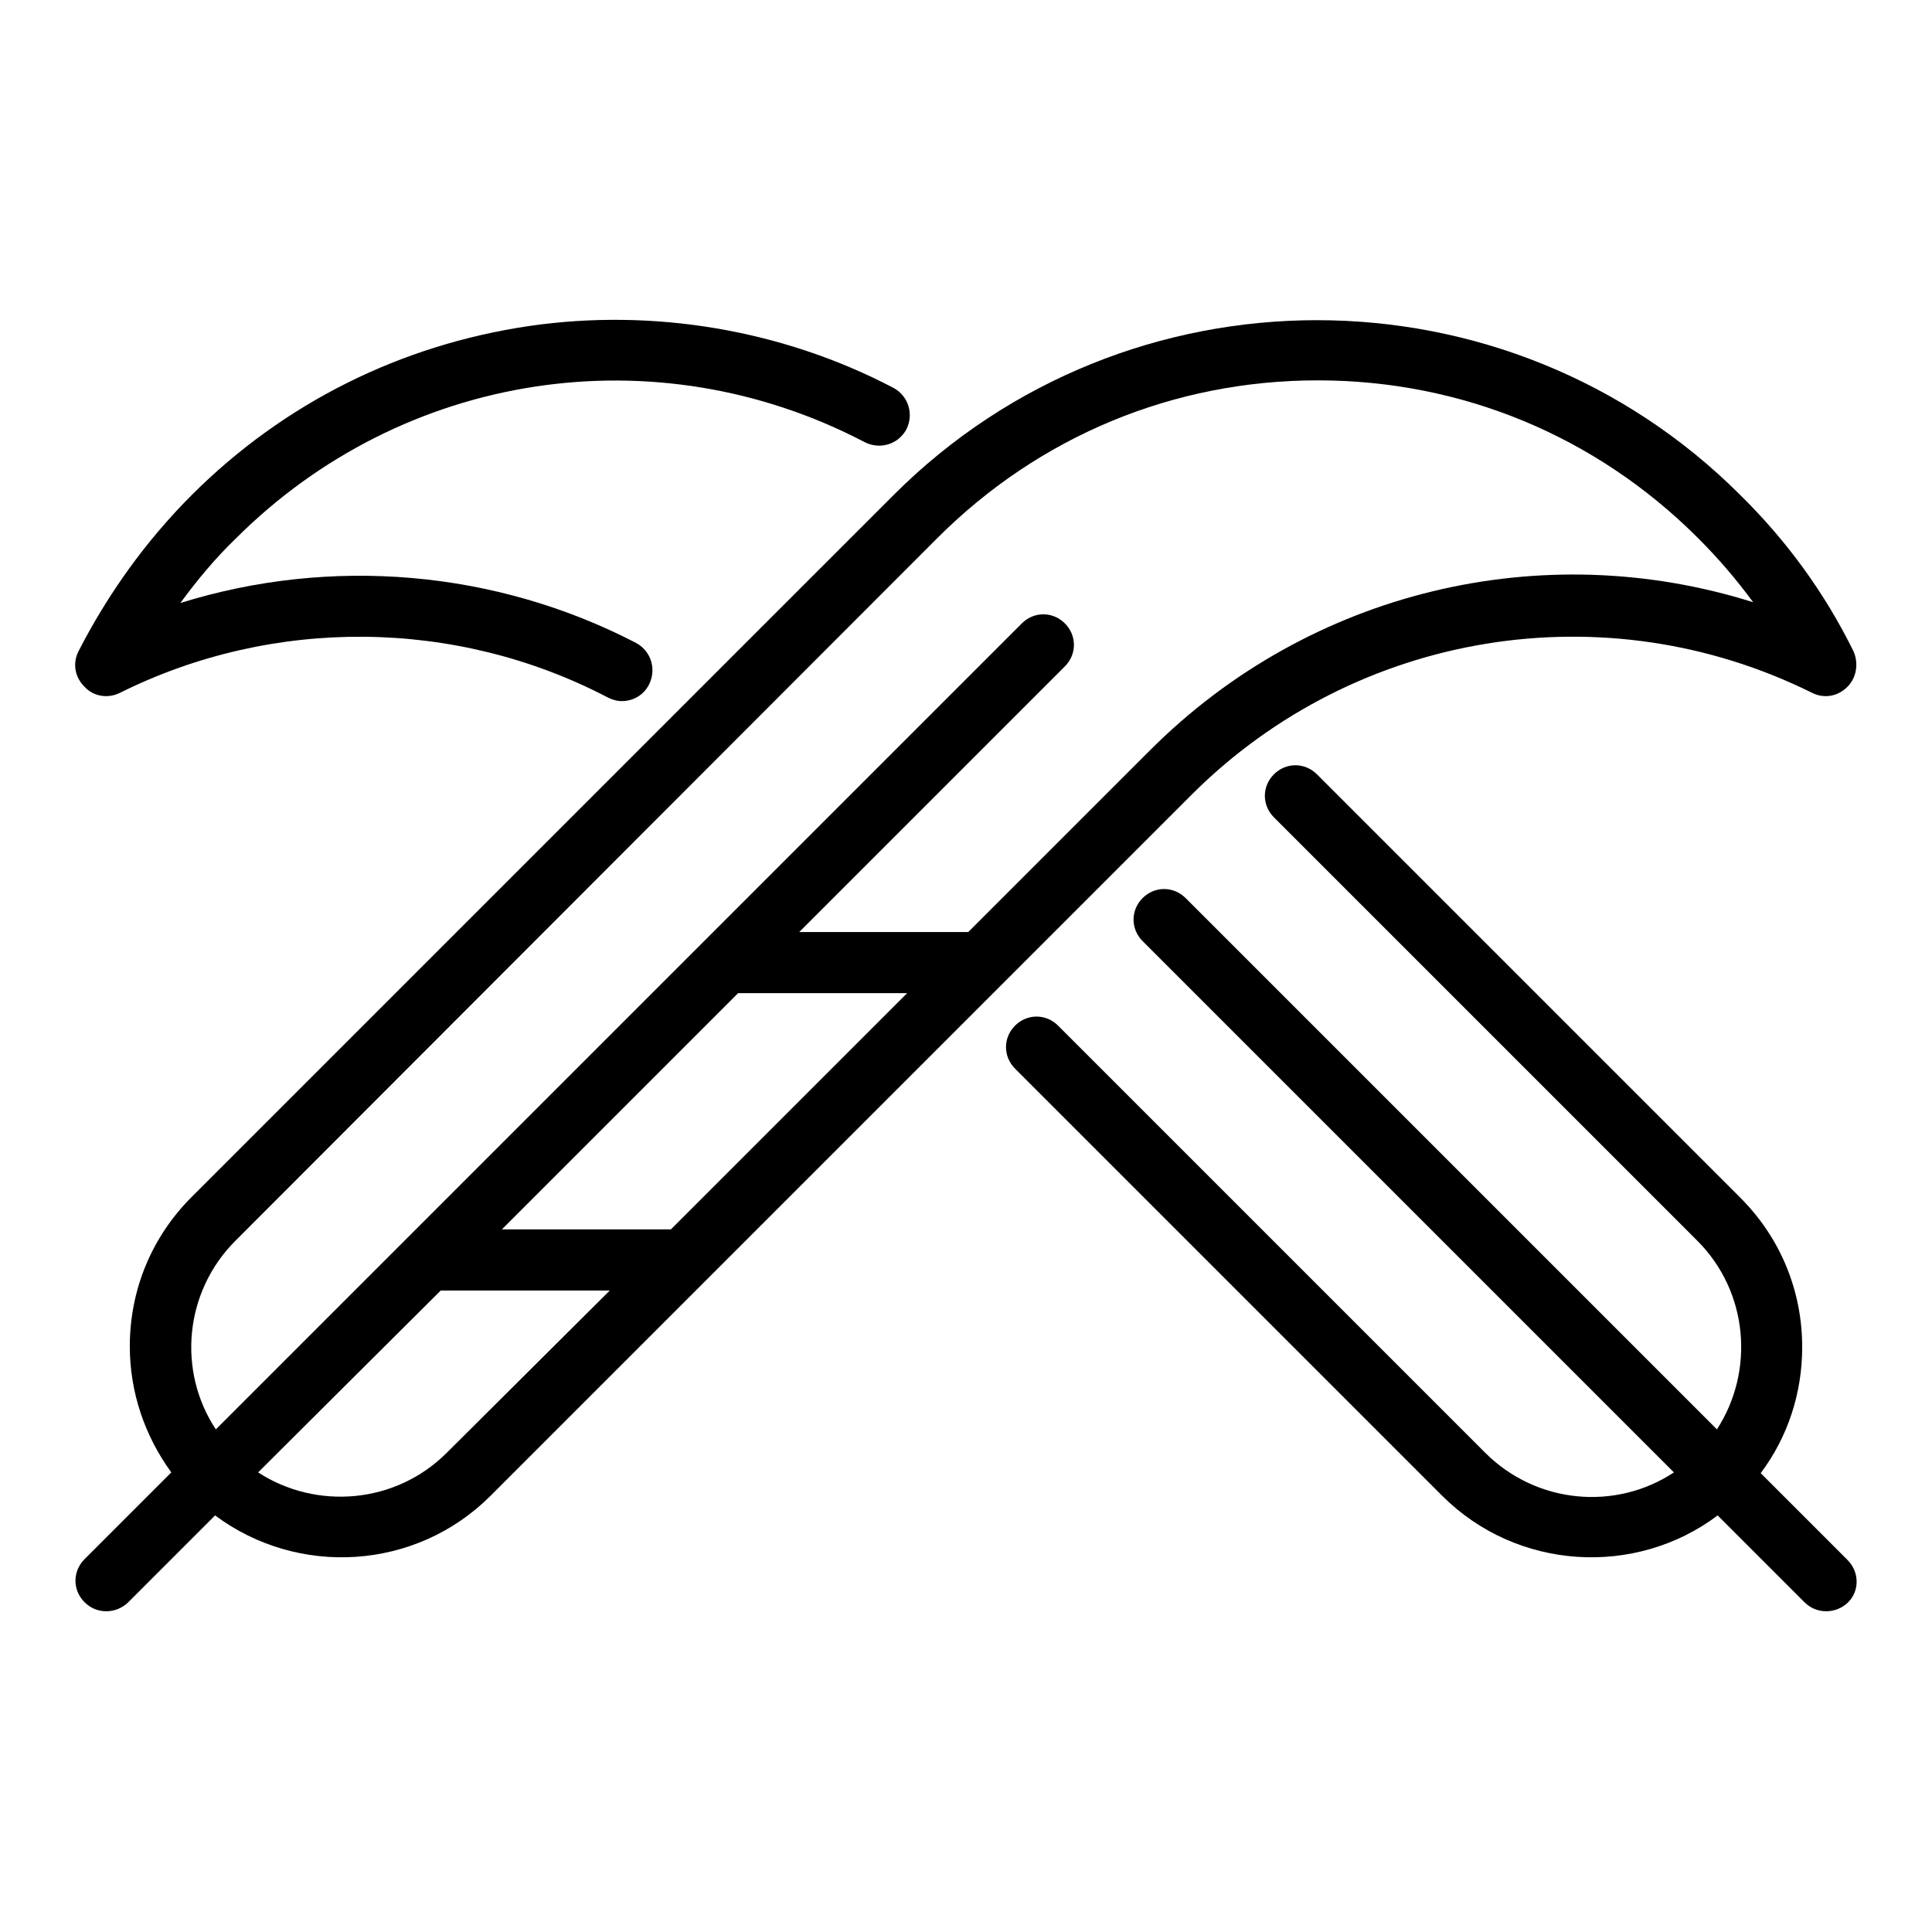
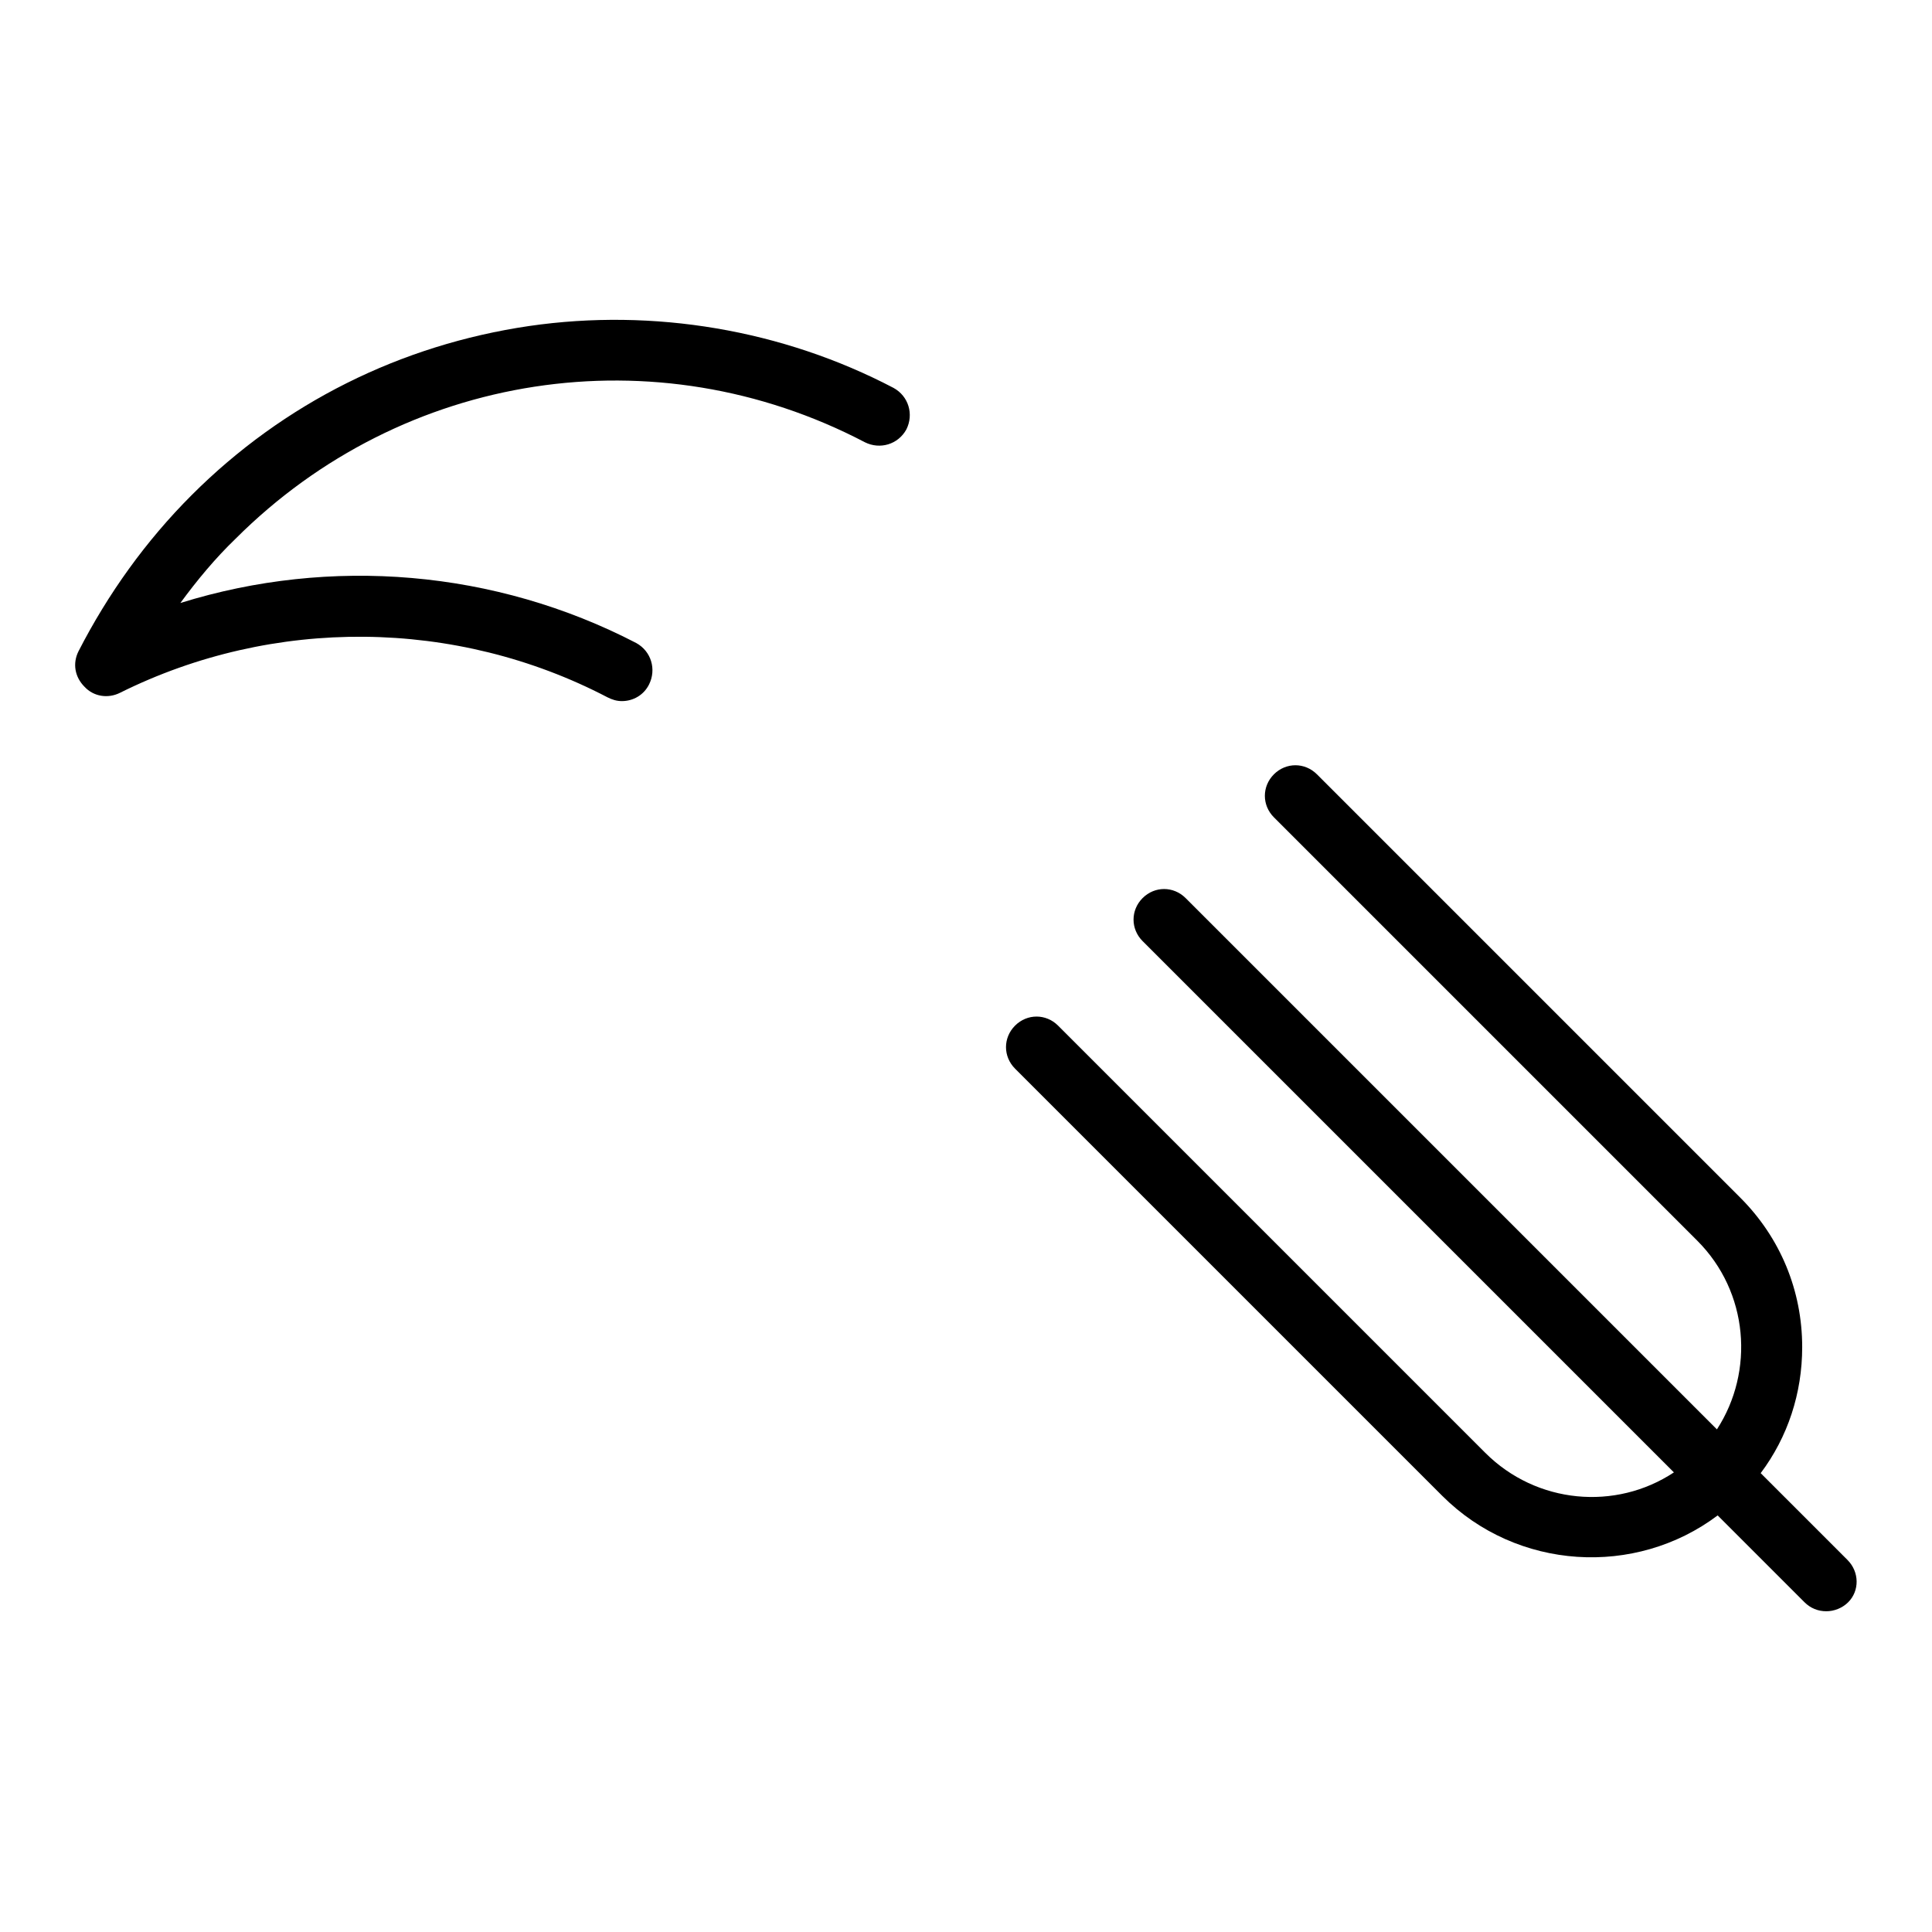
<svg xmlns="http://www.w3.org/2000/svg" version="1.1" x="0px" y="0px" viewBox="0 0 256 256" enable-background="new 0 0 256 256" xml:space="preserve">
  <g>
    <g>
      <g>
        <path fill="#000000" d="M15.9,91.8c20.3-10.1,44.5-9.9,64.6,0.6c0.6,0.3,1.2,0.5,1.9,0.5c1.5,0,2.9-0.8,3.6-2.2c1-2,0.3-4.4-1.7-5.5c-18.7-9.7-40.5-11.5-60.4-5.3c2.2-3,4.6-5.9,7.3-8.5c22.2-22.2,55.7-27.3,83.4-12.8c2,1,4.4,0.3,5.5-1.7c1-2,0.3-4.4-1.7-5.5c-14.7-7.7-31.8-10.6-48.3-8.2c-17,2.5-32.5,10.2-44.7,22.4c-6.1,6.1-11.1,13.1-15,20.7c-0.8,1.6-0.5,3.4,0.8,4.7C12.4,92.3,14.3,92.6,15.9,91.8z" />
        <path fill="#000000" d="M244.8,206.7l-11.5-11.5c3.6-4.8,5.5-10.6,5.5-16.7c0-7.5-2.9-14.5-8.2-19.8l-56.1-56.1c-1.6-1.6-4.1-1.6-5.7,0c-1.6,1.6-1.6,4.1,0,5.7l56.1,56.1c6.8,6.8,7.6,17.3,2.6,25L157.1,119c-1.6-1.6-4.1-1.6-5.7,0c-1.6,1.6-1.6,4.1,0,5.7l70.4,70.4c-7.7,5.1-18.2,4.2-25-2.6l-56.6-56.6c-1.6-1.6-4.1-1.6-5.7,0s-1.6,4.1,0,5.7l56.6,56.6c9.9,9.9,25.6,10.8,36.5,2.6l11.5,11.5c0.8,0.8,1.8,1.2,2.9,1.2c1,0,2.1-0.4,2.9-1.2C246.4,210.8,246.4,208.3,244.8,206.7z" />
-         <path fill="#000000" d="M240.1,91.8c1.6,0.8,3.4,0.5,4.7-0.8c1.2-1.2,1.5-3.1,0.8-4.7c-3.8-7.7-8.8-14.6-15-20.7c-30.9-30.9-81.3-30.9-112.2,0l-93,93c-5.3,5.3-8.2,12.3-8.2,19.8c0,6.1,2,11.9,5.5,16.7l-11.5,11.5c-1.6,1.6-1.6,4.1,0,5.7c0.8,0.8,1.8,1.2,2.9,1.2c1,0,2.1-0.4,2.9-1.2l11.5-11.5c11,8.2,26.6,7.3,36.5-2.6l28.5-28.5c0,0,0,0,0,0l39.3-39.3c0,0,0,0,0,0l25.2-25.2C179.7,83.6,212.7,78.2,240.1,91.8z M59.2,192.5c-6.8,6.8-17.3,7.6-25,2.6L58.4,171h22.4L59.2,192.5z M88.9,162.9H66.5l31.3-31.3h22.4L88.9,162.9z M128.3,123.5h-22.4l35.2-35.2c1.6-1.6,1.6-4.1,0-5.7c-1.6-1.6-4.1-1.6-5.7,0l-42.1,42.1c0,0,0,0-0.1,0.1l-39.3,39.3c0,0,0,0,0,0l-25.3,25.3c-5.1-7.7-4.2-18.2,2.6-25l93-93.1c13.5-13.5,31.3-20.9,50.4-20.9s36.9,7.4,50.4,20.9c2.7,2.7,5.1,5.5,7.3,8.5c-27.9-8.8-58.7-1.6-79.9,19.6L128.3,123.5z" />
      </g>
      <g />
      <g />
      <g />
      <g />
      <g />
      <g />
      <g />
      <g />
      <g />
      <g />
      <g />
      <g />
      <g />
      <g />
      <g />
    </g>
  </g>
</svg>